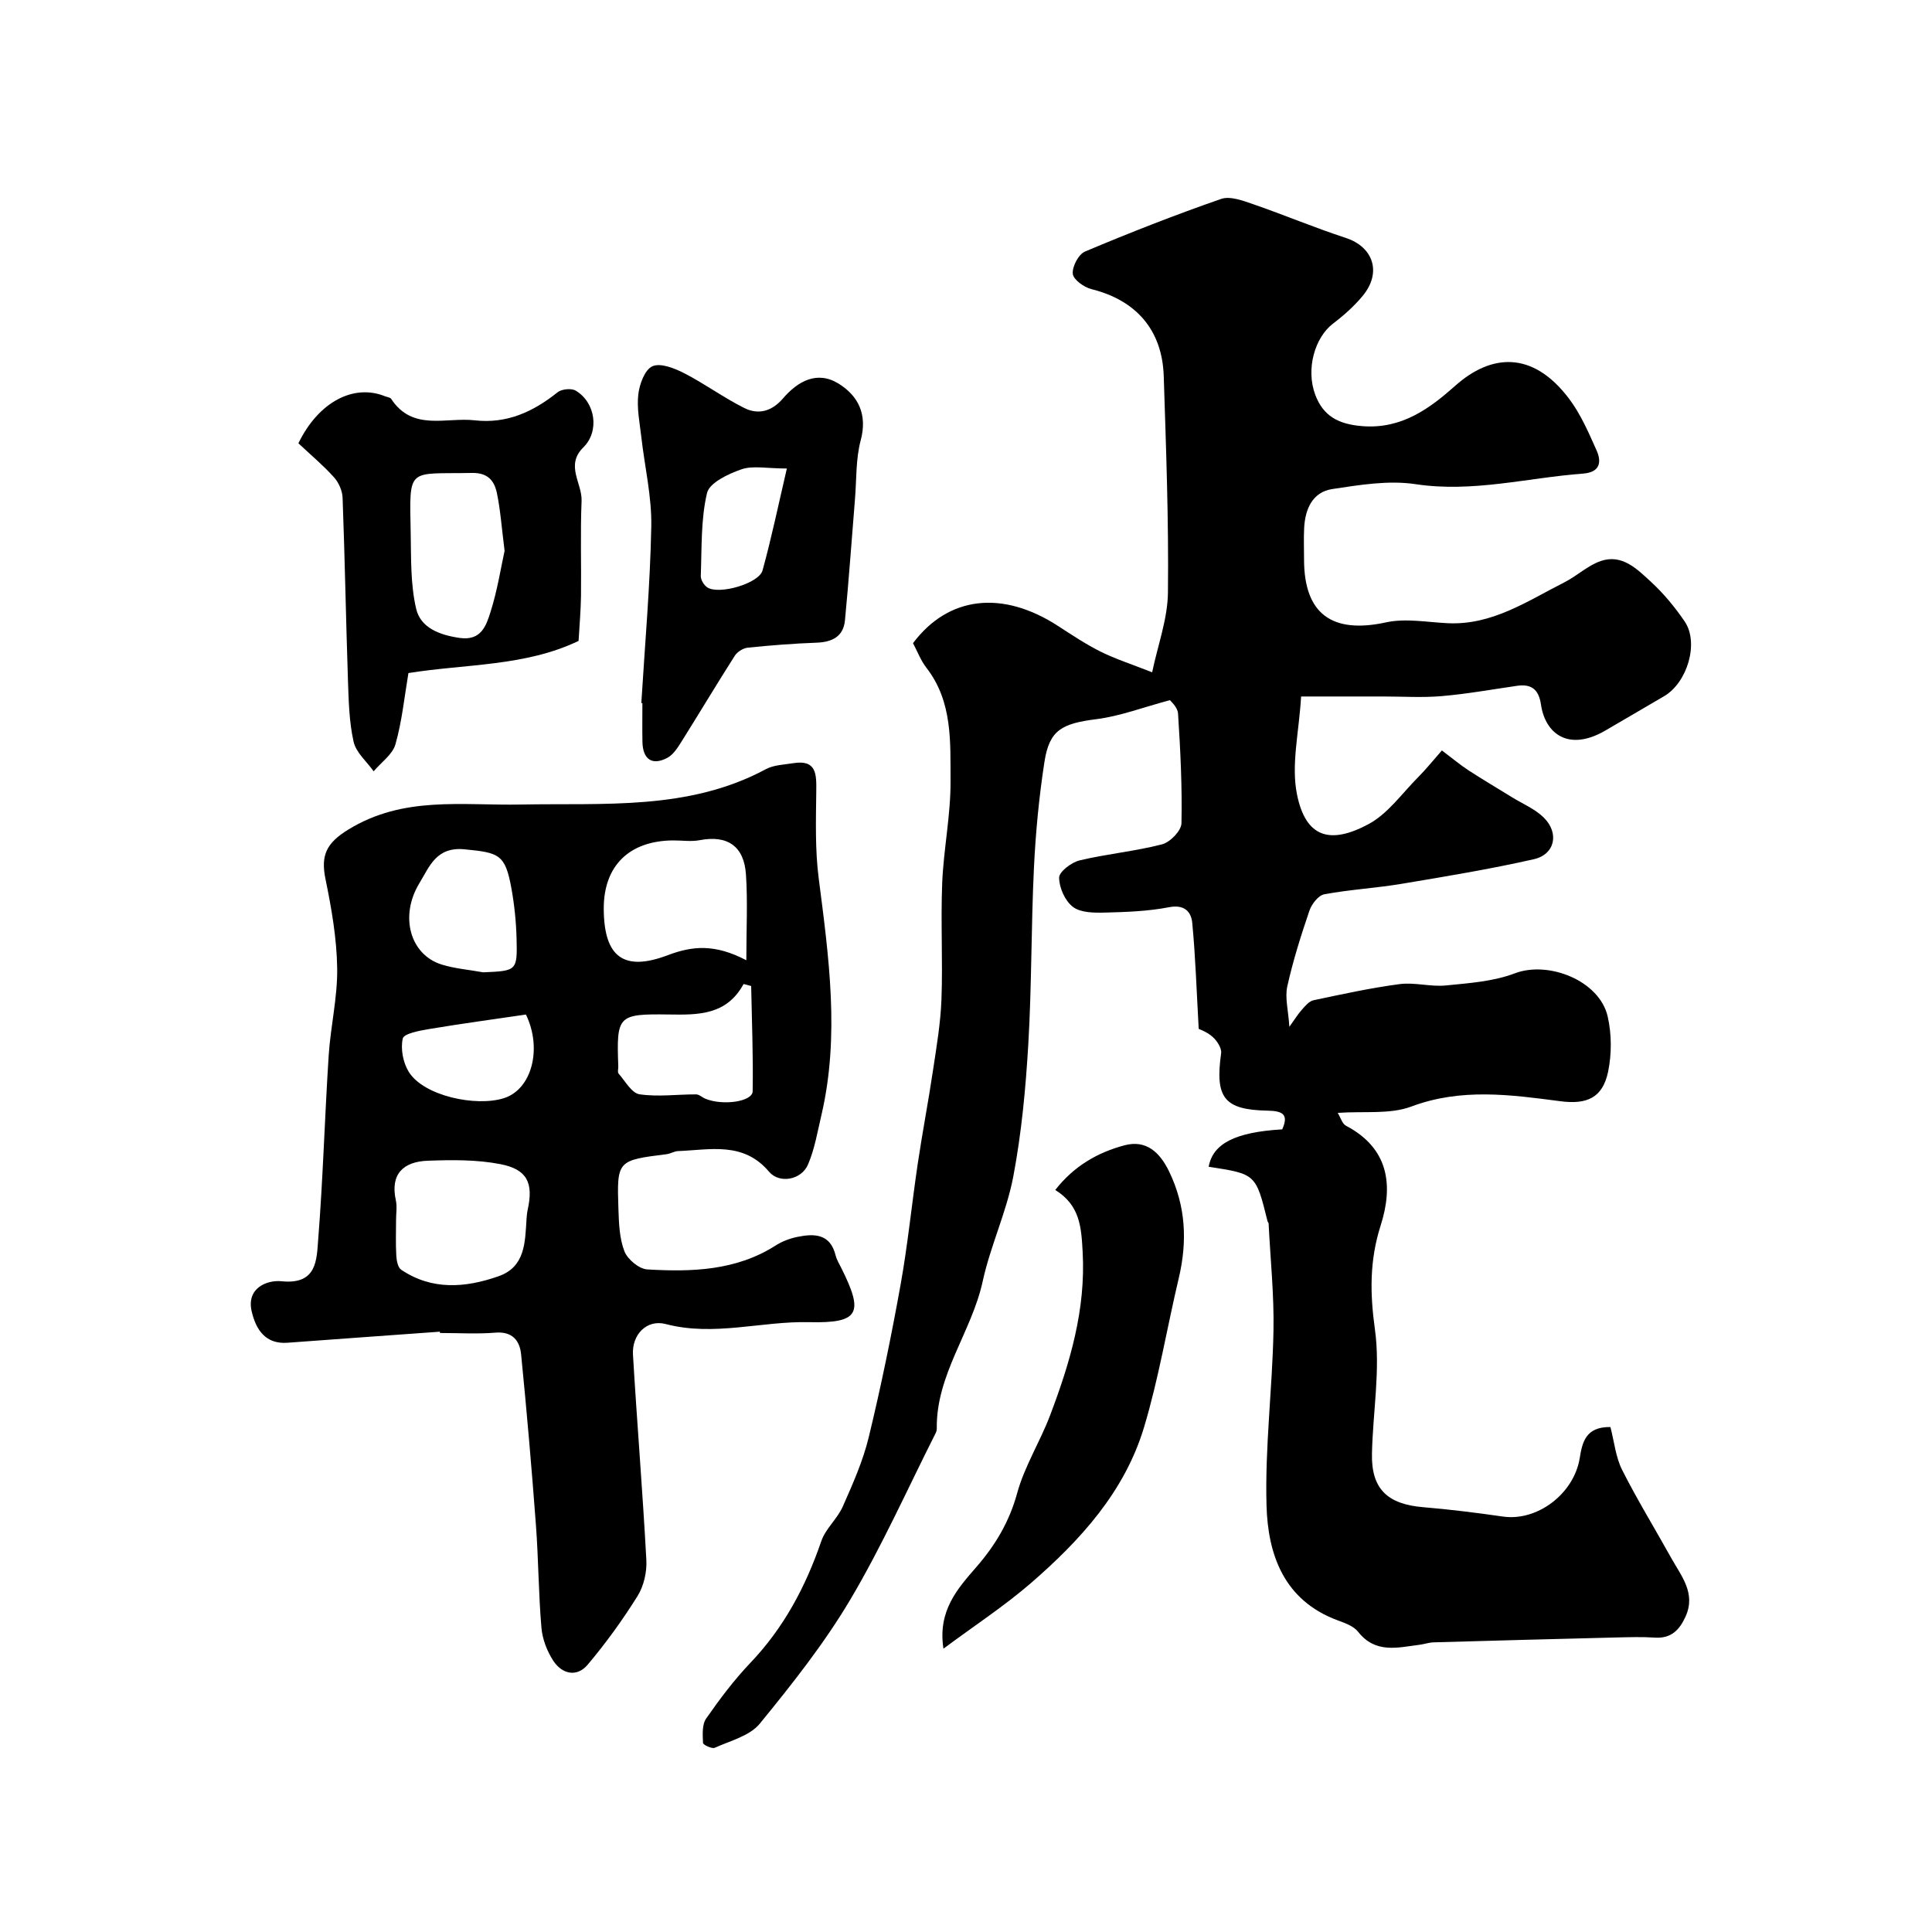
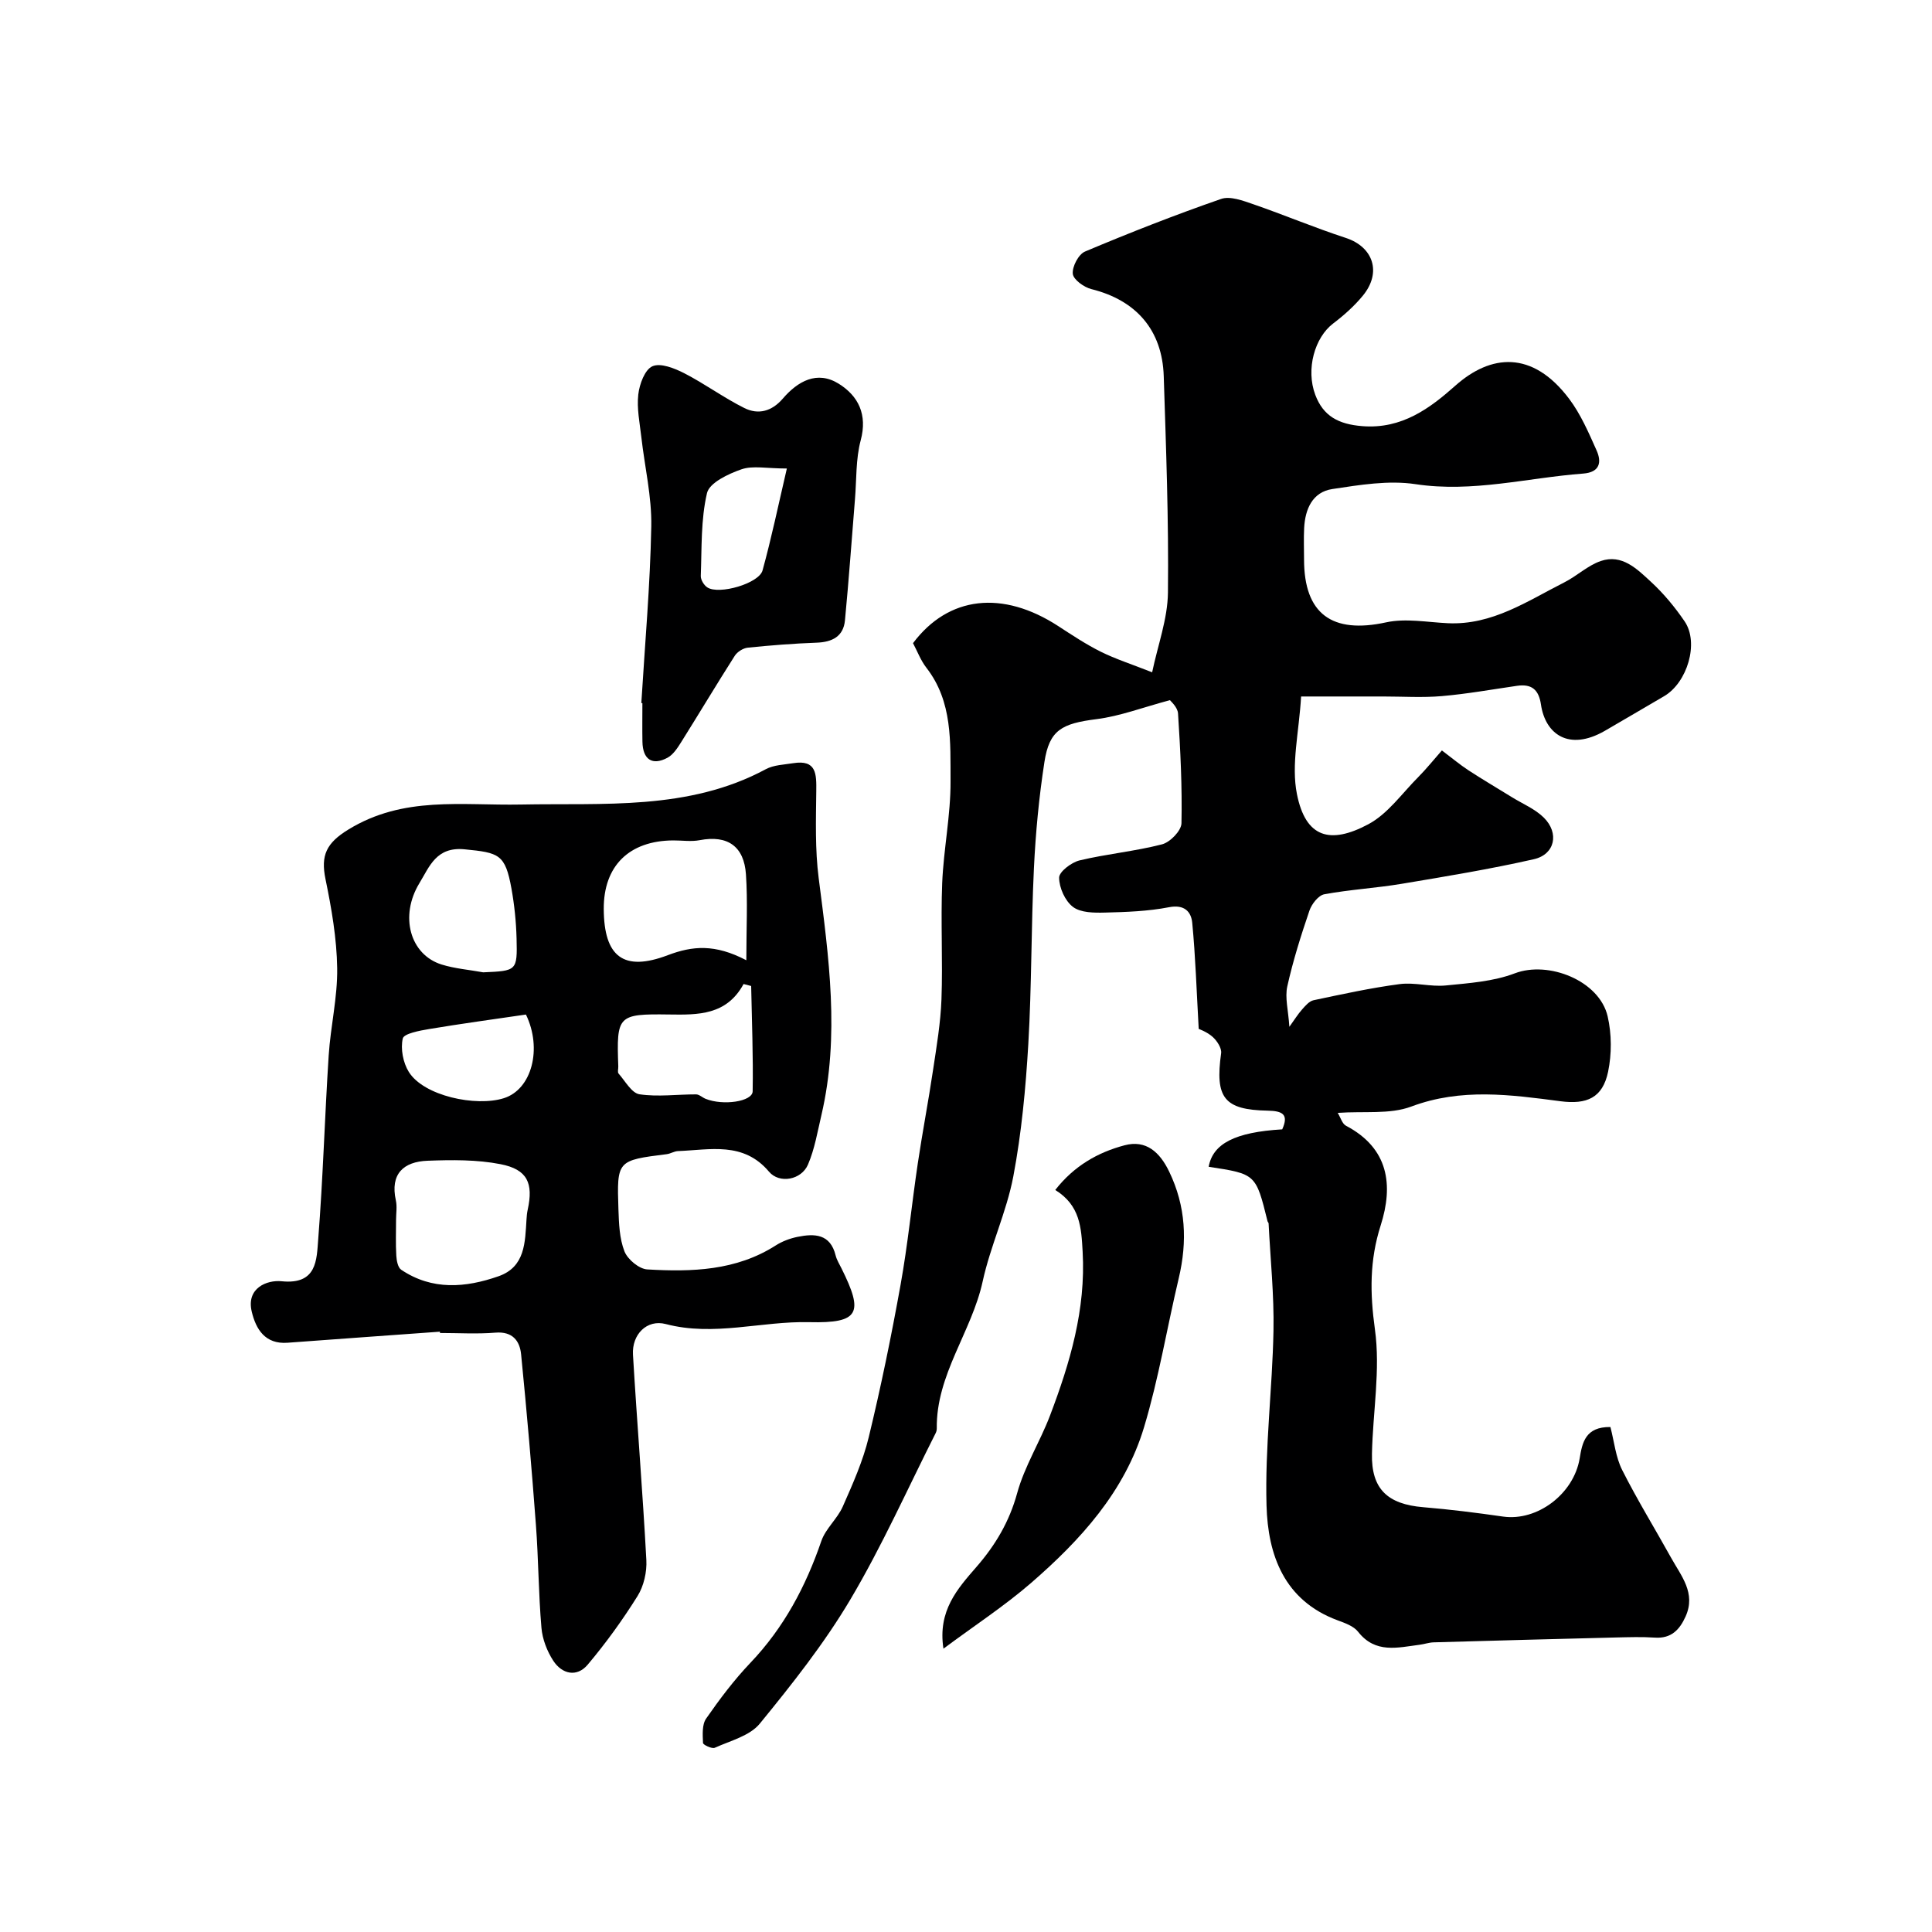
<svg xmlns="http://www.w3.org/2000/svg" enable-background="new 0 0 400 400" viewBox="0 0 400 400">
  <g fill="#000001">
    <path d="m333.42 295.45c.79 3.04 1.09 6.23 2.43 8.89 3.12 6.19 6.77 12.12 10.14 18.19 2.08 3.76 5.17 7.29 3 12.13-1.24 2.77-2.99 4.62-6.37 4.39-2.65-.18-5.33-.09-8-.03-12.6.31-25.2.65-37.81 1.01-.97.03-1.93.38-2.9.5-4.54.58-9.15 1.88-12.73-2.69-.92-1.18-2.72-1.81-4.24-2.37-11.09-4.11-14.44-13.54-14.72-23.78-.34-12.04 1.21-24.12 1.44-36.19.14-7.39-.64-14.8-1.01-22.21-.01-.15-.18-.29-.22-.44-2.42-9.79-2.42-9.79-12.19-11.28.87-4.8 5.46-7.17 15.23-7.75 1.41-3.13.04-3.81-3.01-3.87-9.05-.17-10.92-2.68-9.64-11.88.15-1.05-.84-2.57-1.74-3.38-1.15-1.04-2.74-1.59-2.9-1.67-.45-7.99-.67-15-1.34-21.96-.22-2.3-1.62-3.85-4.81-3.23-4.33.84-8.83 1-13.27 1.11-2.24.06-5.01.04-6.61-1.17-1.64-1.24-2.86-3.97-2.87-6.06-.01-1.22 2.54-3.16 4.22-3.57 5.64-1.35 11.48-1.88 17.09-3.33 1.67-.43 3.99-2.82 4.02-4.36.16-7.57-.22-15.16-.71-22.73-.09-1.34-1.57-2.59-1.68-2.76-5.68 1.52-10.36 3.32-15.19 3.93-7.19.91-9.77 2.24-10.79 8.86-1.13 7.3-1.83 14.69-2.18 22.07-.58 12.11-.45 24.25-1.16 36.35-.54 9.16-1.4 18.37-3.1 27.37-1.4 7.39-4.75 14.4-6.35 21.77-2.28 10.46-9.66 19.28-9.5 30.46 0 .32-.09.67-.24.96-5.82 11.52-11.1 23.38-17.67 34.46-5.39 9.08-12.04 17.48-18.74 25.68-2.07 2.53-6.09 3.53-9.32 4.99-.58.26-2.42-.61-2.43-1-.07-1.7-.23-3.79.65-5.05 2.8-4.03 5.79-8 9.17-11.55 6.93-7.27 11.45-15.79 14.68-25.21.89-2.58 3.32-4.6 4.44-7.14 2.06-4.67 4.18-9.41 5.37-14.34 2.53-10.44 4.69-20.98 6.59-31.55 1.5-8.33 2.32-16.78 3.57-25.16.96-6.46 2.2-12.88 3.16-19.34.73-4.85 1.56-9.73 1.74-14.62.29-8.01-.17-16.05.15-24.06.29-7.05 1.77-14.08 1.73-21.11-.05-8.05.47-16.44-5-23.48-1.18-1.52-1.88-3.42-2.77-5.09 7.34-9.78 18.55-11.03 30.09-3.52 2.87 1.87 5.75 3.78 8.8 5.3 3.05 1.51 6.33 2.56 10.62 4.25 1.17-5.62 3.21-11.05 3.27-16.51.17-14.93-.39-29.87-.87-44.8-.31-9.58-5.73-15.72-14.97-18.02-1.54-.38-3.74-1.97-3.86-3.17-.15-1.49 1.19-4.05 2.53-4.61 9.28-3.91 18.66-7.59 28.17-10.89 1.87-.65 4.51.35 6.63 1.08 6.43 2.22 12.71 4.87 19.17 6.98 5.7 1.86 7.52 7.14 3.55 11.97-1.77 2.15-3.92 4.07-6.15 5.76-3.8 2.88-5.7 9.45-3.69 14.78 1.65 4.38 4.78 6.08 9.75 6.47 8.2.65 14.03-3.75 19.24-8.38 7.31-6.5 15.92-7.4 23.54 2.69 2.41 3.19 4.05 7.01 5.7 10.7 1.11 2.47.67 4.55-2.78 4.81-11.55.87-22.86 3.98-34.71 2.19-5.57-.84-11.53.15-17.21 1.01-4.12.62-5.64 4.15-5.84 8.08-.11 2.16-.02 4.33-.02 6.5 0 11.3 5.82 15.46 17 13.02 4.05-.88 8.51-.02 12.78.18 9.19.43 16.46-4.59 24.13-8.47 2.59-1.31 4.83-3.49 7.53-4.41 4.38-1.5 7.5 1.65 10.33 4.26 2.65 2.43 5.01 5.28 7.03 8.25 3.02 4.44.56 12.69-4.29 15.5-4.09 2.37-8.15 4.8-12.25 7.16-7.5 4.3-12.32.61-13.21-5.45-.45-3.07-1.91-4.32-4.95-3.88-5.18.75-10.35 1.68-15.56 2.13-4.02.35-8.09.08-12.14.08-5.23 0-10.47 0-17.01 0-.43 7.4-2.09 14.1-.86 20.23 1.8 9 6.85 10.45 14.78 6.22 4.03-2.15 6.97-6.39 10.33-9.76 1.64-1.65 3.1-3.48 4.9-5.52 2.14 1.61 3.74 2.96 5.48 4.1 2.97 1.94 6.03 3.73 9.05 5.6 2.22 1.37 4.75 2.41 6.56 4.2 3.26 3.21 2.32 7.63-2.05 8.62-9.04 2.05-18.2 3.56-27.35 5.09-5.32.89-10.74 1.19-16.04 2.17-1.22.23-2.61 2.02-3.07 3.37-1.76 5.16-3.41 10.39-4.59 15.7-.52 2.34.21 4.95.43 8.37 1.1-1.53 1.78-2.64 2.63-3.59.67-.76 1.48-1.72 2.37-1.91 5.91-1.25 11.83-2.55 17.82-3.34 3.12-.41 6.41.59 9.56.28 4.82-.48 9.85-.82 14.29-2.51 6.98-2.66 17.53 1.51 19.23 8.92.84 3.65.85 7.78.09 11.45-1.13 5.42-4.41 6.82-9.86 6.11-10.32-1.35-20.54-2.78-30.89 1.1-4.43 1.66-9.77.92-15.23 1.31.61.99.93 2.25 1.71 2.66 8.87 4.67 9.84 12.31 7.18 20.65-2.3 7.21-2.23 13.99-1.19 21.49 1.17 8.39-.43 17.15-.61 25.76-.16 7.26 3.18 10.47 10.63 11.08 5.52.46 11.02 1.15 16.51 1.94 7.07 1.01 14.62-4.67 15.86-12.02.53-3.26 1.17-6.59 6.37-6.52z" />
    <path d="m91.08 275.71c-10.51.76-21.03 1.51-31.54 2.29-4.66.35-6.56-2.82-7.42-6.44-1.17-4.88 3.14-6.6 6.19-6.29 7.35.75 7.24-4.47 7.57-8.67 1-12.67 1.35-25.39 2.17-38.07.39-6.04 1.85-12.06 1.76-18.08-.09-6.16-1.17-12.38-2.42-18.44-1.01-4.91.16-7.46 4.73-10.26 11.42-7.01 23.43-4.94 35.76-5.18 17.01-.34 34.69 1.29 50.68-7.32 1.64-.88 3.75-.93 5.66-1.24 4.87-.78 4.82 2.29 4.78 5.82-.07 6-.26 12.06.5 17.98 2.1 16.35 4.39 32.65.57 49.04-.81 3.45-1.4 7.03-2.78 10.25-1.36 3.2-5.93 4.04-8.08 1.48-5.31-6.29-12.2-4.51-18.84-4.26-.79.03-1.54.54-2.34.64-10.26 1.29-10.33 1.29-9.99 11.43.1 2.93.21 6.04 1.25 8.7.66 1.66 3.02 3.63 4.72 3.73 9.21.54 18.38.28 26.59-4.96 1.34-.86 2.95-1.46 4.51-1.78 3.53-.72 6.8-.64 7.9 3.85.23.93.78 1.79 1.21 2.67 4.59 9.22 3.78 11.39-6.66 11.14-9.92-.24-19.72 3.02-29.72.39-3.92-1.03-7.04 2.17-6.79 6.35.84 14.18 2.01 28.34 2.77 42.52.13 2.47-.53 5.37-1.82 7.44-3.1 4.96-6.56 9.75-10.33 14.22-2.25 2.66-5.31 1.95-7.12-.82-1.29-1.98-2.25-4.47-2.45-6.82-.61-7.06-.61-14.18-1.14-21.25-.88-11.8-1.9-23.59-3.07-35.37-.28-2.79-1.77-4.78-5.31-4.49-3.81.31-7.66.07-11.49.07.01-.08 0-.17-.01-.27zm63.44-76.9c0-6.58.3-12.21-.08-17.79-.39-5.74-3.73-8.19-9.58-7.07-1.76.34-3.64.04-5.47.05-9.15.05-14.44 5.29-14.39 14.21.06 9.9 4.1 13.03 13.29 9.54 5.08-1.92 9.72-2.35 16.23 1.06zm-72.52 53.71c0 2.49-.1 4.98.05 7.46.06 1.01.32 2.45 1.02 2.91 6.41 4.31 13.32 3.73 20.13 1.35 5.57-1.94 5.5-7.06 5.81-11.81.04-.65.1-1.32.24-1.95 1.21-5.52-.04-8.36-5.62-9.45-4.91-.96-10.09-.9-15.12-.71-4.95.19-7.77 2.71-6.55 8.22.28 1.28.04 2.66.04 3.98zm73.52-48.38c-.52-.14-1.05-.28-1.57-.41-3.52 6.47-9.4 6.4-15.44 6.31-10.64-.15-10.88.2-10.5 10.76.02.5-.2 1.18.06 1.47 1.37 1.55 2.7 4.04 4.33 4.29 3.82.57 7.8.01 11.71.02.66 0 1.3.65 1.98.92 3.62 1.46 9.71.58 9.74-1.56.13-7.26-.17-14.53-.31-21.8zm-55.48-2.83c6.96-.3 7.08-.3 6.91-7.01-.09-3.45-.45-6.94-1.06-10.34-1.29-7.1-2.53-7.42-9.71-8.12-5.85-.57-7.25 3.56-9.33 6.98-4.18 6.85-1.96 14.82 4.57 16.87 2.76.86 5.74 1.09 8.62 1.62zm8.85 8.74c-6.97 1.02-13.51 1.91-20.03 3-1.97.33-5.23.93-5.47 1.96-.49 2.13.06 5.01 1.25 6.92 3.1 4.98 13.88 7.26 19.67 5.44 5.8-1.82 8-10.25 4.58-17.32z" />
-     <path d="m61.78 91.78c4.16-8.58 11.44-12.35 17.9-9.75.45.18 1.1.23 1.32.57 4.43 6.74 11.31 3.75 17.27 4.42 6.66.76 12.11-1.76 17.17-5.8.85-.68 2.86-.88 3.76-.34 4.1 2.45 4.96 8.41 1.58 11.74-3.79 3.73-.23 7.41-.37 11.08-.27 6.55-.04 13.13-.12 19.69-.04 2.97-.31 5.94-.5 9.3-11.04 5.3-23.34 4.75-35.23 6.66-.83 4.89-1.32 9.93-2.68 14.73-.6 2.13-2.96 3.75-4.52 5.61-1.44-2.03-3.65-3.88-4.15-6.12-.93-4.13-1.02-8.47-1.17-12.74-.42-12.59-.64-25.18-1.11-37.76-.05-1.46-.8-3.17-1.79-4.26-2.22-2.47-4.79-4.62-7.36-7.03zm42.69 22.27c-.62-4.88-.86-8.49-1.6-12-.53-2.51-1.88-4.2-5.14-4.13-13.48.26-12.96-1.46-12.7 12.48.1 5.25-.05 10.64 1.14 15.67.93 3.94 4.89 5.42 9.03 6.01 4.44.63 5.48-2.6 6.36-5.39 1.42-4.47 2.14-9.15 2.91-12.64z" />
    <path d="m132.78 145.56c.74-12.18 1.83-24.36 2.06-36.55.12-6.16-1.36-12.34-2.06-18.52-.33-2.93-.96-5.93-.63-8.81.24-2.13 1.35-5.16 2.93-5.85 1.68-.74 4.56.41 6.56 1.43 4.27 2.19 8.18 5.08 12.47 7.22 2.87 1.43 5.67.71 7.96-1.95 3.09-3.6 7.1-5.87 11.57-3.09 4.07 2.53 5.99 6.38 4.56 11.72-1.04 3.9-.85 8.14-1.19 12.23-.68 8.35-1.27 16.71-2.07 25.05-.32 3.34-2.64 4.5-5.87 4.62-4.75.17-9.51.55-14.24 1.03-.97.1-2.18.86-2.71 1.69-3.76 5.9-7.35 11.91-11.07 17.84-.76 1.21-1.65 2.6-2.83 3.25-3.17 1.71-5.14.38-5.21-3.29-.05-2.66-.01-5.33-.01-7.99-.07-.03-.15-.03-.22-.03zm30.13-48.56c-4.19 0-7.05-.65-9.41.17-2.71.94-6.62 2.78-7.12 4.91-1.3 5.52-1.07 11.41-1.29 17.16-.03.8.66 1.93 1.36 2.38 2.41 1.57 10.69-.81 11.43-3.53 1.84-6.68 3.26-13.49 5.03-21.09z" />
    <path d="m195.33 341.34c-1.22-7.89 2.94-12.44 6.88-16.98 3.9-4.5 6.76-9.31 8.38-15.21 1.52-5.56 4.74-10.64 6.81-16.09 4.13-10.89 7.42-21.93 6.75-33.89-.28-5.04-.51-9.59-5.67-12.8 3.9-5 8.84-7.79 14.35-9.25 4.44-1.18 7.29 1.4 9.24 5.46 3.45 7.16 3.78 14.44 1.98 22.05-2.44 10.28-4.15 20.77-7.19 30.87-4 13.32-13.16 23.37-23.43 32.27-5.52 4.77-11.69 8.8-18.1 13.57z" />
  </g>
</svg>